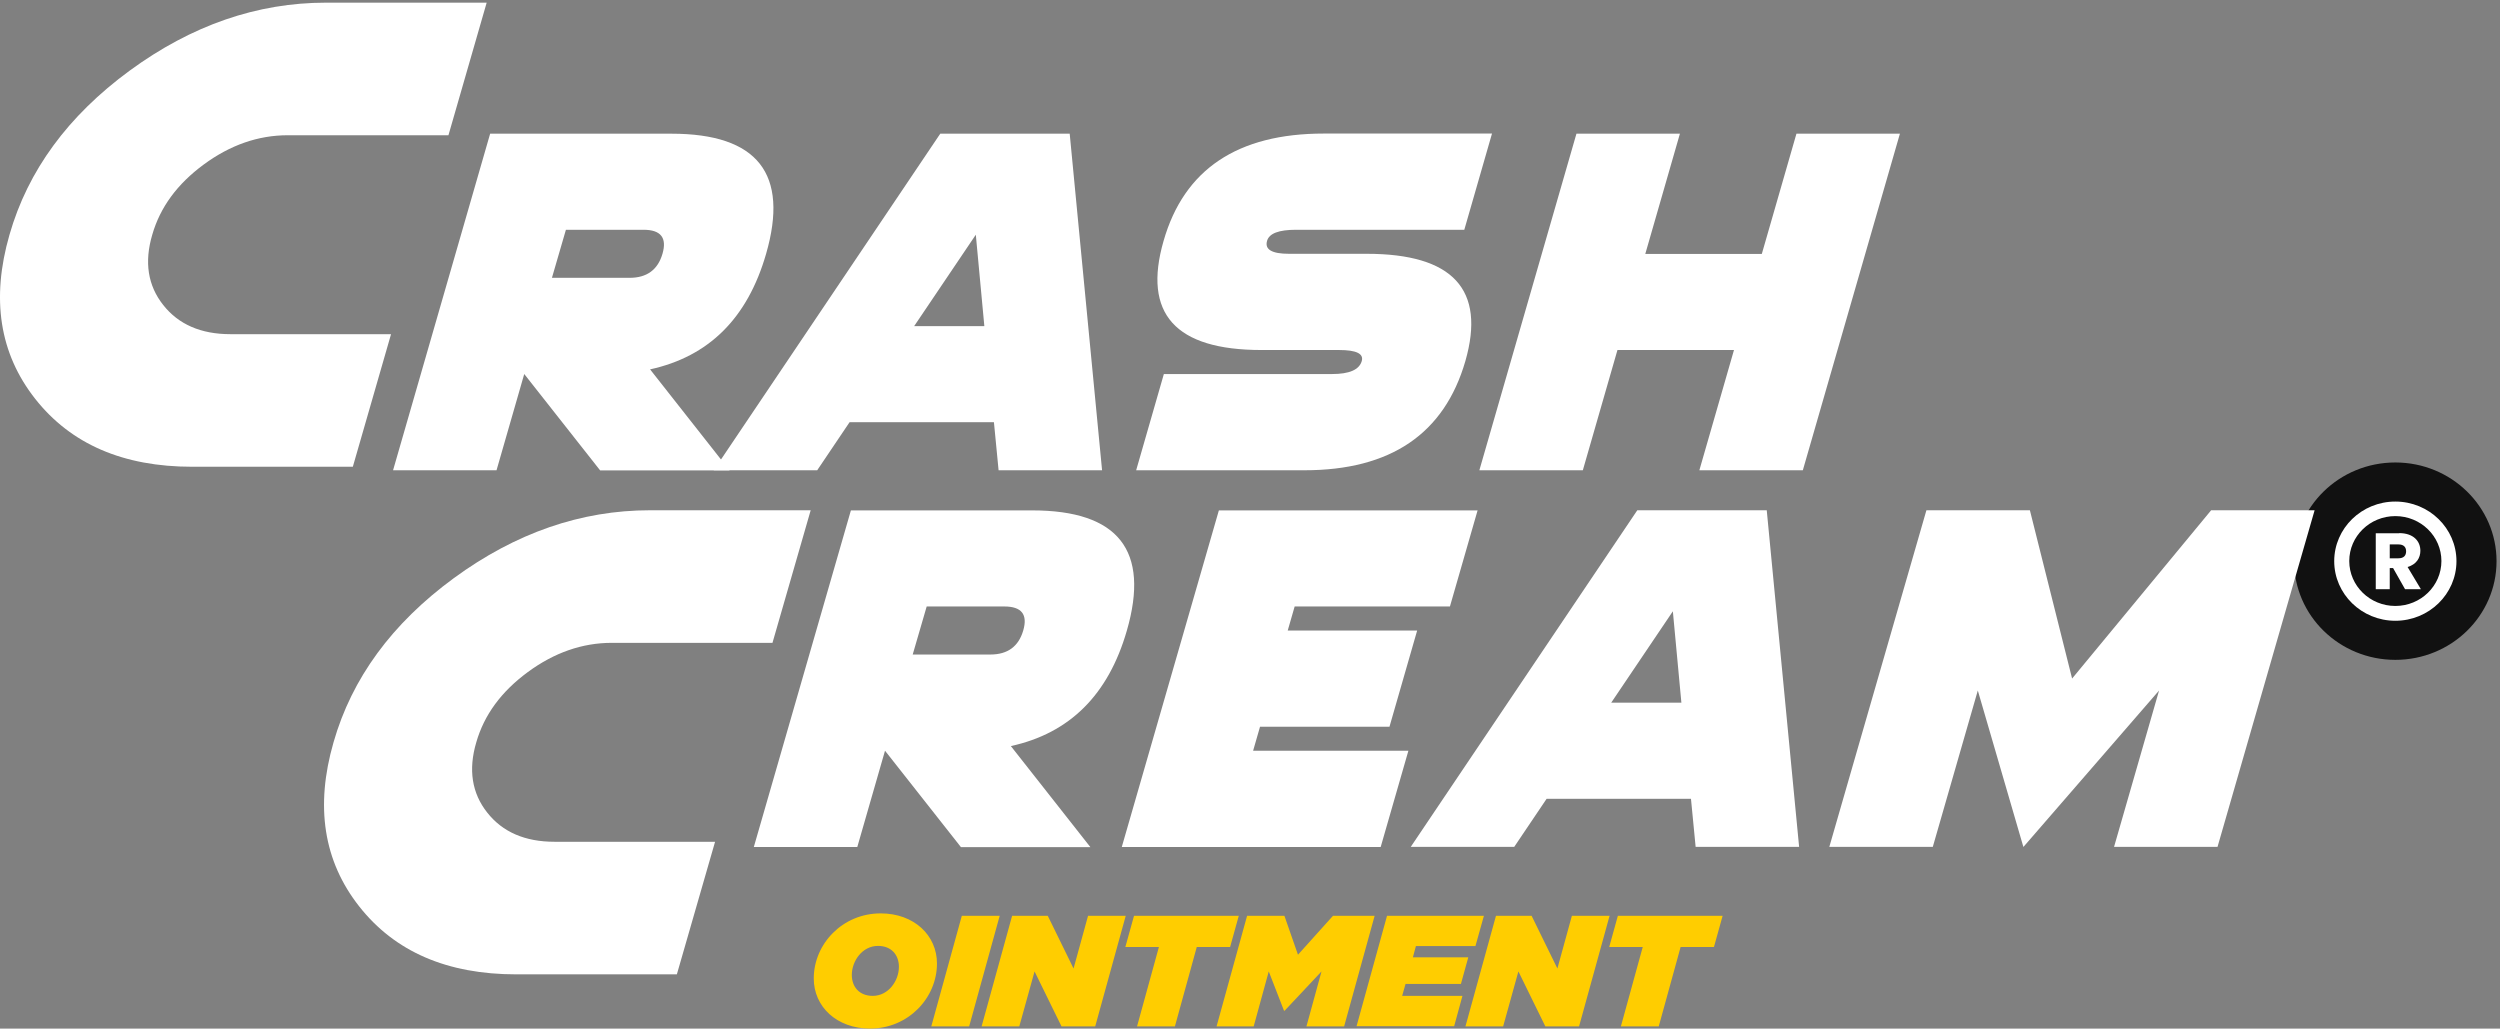
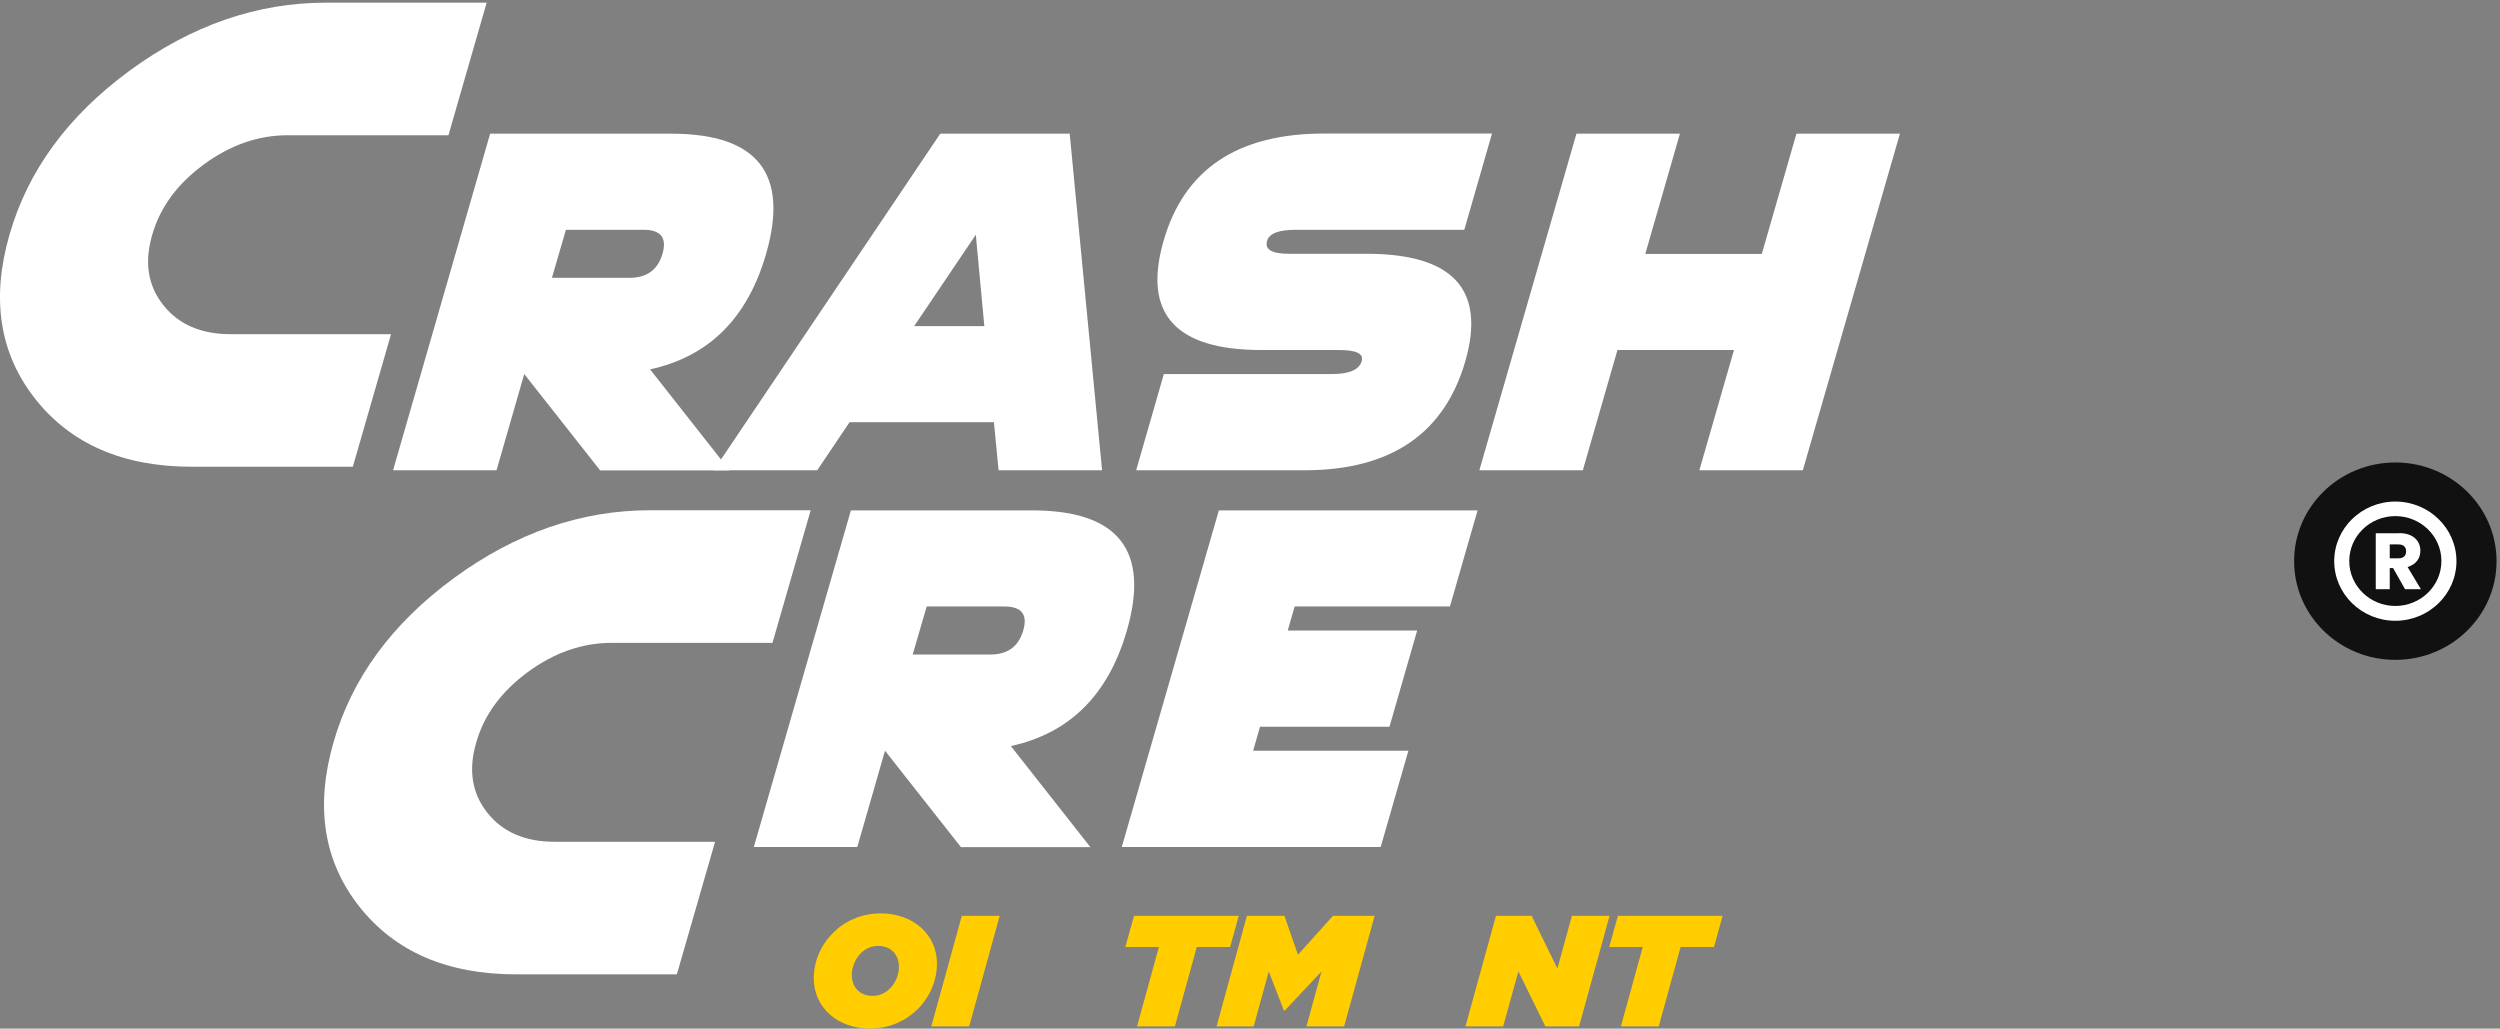
<svg xmlns="http://www.w3.org/2000/svg" width="175" height="72" viewBox="0 0 175 72" fill="none">
  <rect x="0" y="0" width="175" height="72" fill="#808080" stroke="none" />
  <path d="M174.758 39.281C174.758 35.466 171.586 32.373 167.673 32.373C163.76 32.373 160.588 35.466 160.588 39.281C160.588 43.096 163.76 46.19 167.673 46.19C171.586 46.19 174.758 43.096 174.758 39.281Z" fill="#111111" />
  <path d="M22.824 0.186L34.067 0.186L31.391 9.467L20.149 9.467C18.079 9.467 16.121 10.148 14.266 11.512C12.411 12.875 11.209 14.511 10.659 16.429C10.09 18.347 10.351 19.993 11.423 21.347C12.495 22.71 14.07 23.392 16.131 23.392L27.373 23.392L24.698 32.673L13.455 32.673C8.626 32.673 4.963 31.091 2.464 27.919C-0.034 24.747 -0.631 20.92 0.665 16.429C1.952 11.939 4.758 8.112 9.083 4.94C13.418 1.768 17.995 0.186 22.824 0.186Z" fill="white" />
  <path d="M36.696 26.183L34.757 32.919L27.514 32.919L34.31 9.358L46.997 9.358C53.038 9.358 55.247 12.167 53.625 17.775C52.33 22.265 49.626 24.956 45.506 25.856L51.071 32.928L42.01 32.928L36.705 26.192L36.696 26.183ZM39.614 16.084L38.635 19.448L44.07 19.448C45.282 19.448 46.046 18.884 46.373 17.766C46.699 16.648 46.261 16.084 45.049 16.084L39.614 16.084Z" fill="white" />
  <path d="M59.47 29.555L57.204 32.919L49.961 32.919L65.818 9.358L74.879 9.358L77.145 32.919L69.901 32.919L69.575 29.555L59.479 29.555L59.47 29.555ZM68.307 16.43L63.991 22.829L68.904 22.829L68.307 16.43Z" fill="white" />
  <path d="M88.303 24.501C82.263 24.501 79.979 21.956 81.452 16.857C82.887 11.857 86.626 9.349 92.666 9.349L104.44 9.349L102.501 16.084L90.727 16.084C89.515 16.084 88.844 16.339 88.695 16.857C88.518 17.466 89.031 17.766 90.233 17.766L95.668 17.766C101.709 17.766 104.012 20.265 102.576 25.274C101.103 30.364 97.346 32.919 91.305 32.919L79.531 32.919L81.47 26.183L93.244 26.183C94.456 26.183 95.146 25.883 95.323 25.274C95.472 24.756 94.941 24.501 93.729 24.501L88.294 24.501L88.303 24.501Z" fill="white" />
  <path d="M110.351 9.358L117.594 9.358L115.17 17.775L123.327 17.775L125.751 9.358L132.994 9.358L126.198 32.919L118.955 32.919L121.379 24.501L113.222 24.501L110.798 32.919L103.555 32.919L110.351 9.358Z" fill="white" />
  <path d="M45.506 35.718L56.748 35.718L54.073 44.999L42.83 44.999C40.761 44.999 38.803 45.681 36.948 47.044C35.093 48.407 33.89 50.044 33.34 51.962C32.772 53.88 33.033 55.525 34.105 56.879C35.177 58.243 36.752 58.924 38.812 58.924L50.055 58.924L47.38 68.205L36.137 68.205C31.308 68.205 27.644 66.624 25.146 63.451C22.648 60.279 22.051 56.452 23.347 51.962C24.633 47.471 27.439 43.644 31.765 40.472C36.1 37.3 40.677 35.718 45.506 35.718Z" fill="white" />
  <path d="M61.95 52.552L60.011 59.288L52.768 59.288L59.563 35.727L72.251 35.727C78.292 35.727 80.501 38.536 78.879 44.144C77.584 48.635 74.88 51.325 70.76 52.225L76.325 59.297L67.264 59.297L61.959 52.561L61.95 52.552ZM64.868 42.453L63.889 45.817L69.324 45.817C70.536 45.817 71.3 45.253 71.626 44.135C71.953 43.017 71.515 42.453 70.303 42.453L64.868 42.453Z" fill="white" />
  <path d="M103.434 35.718L101.495 42.454L90.626 42.454L90.141 44.135L99.202 44.135L97.263 50.871L88.202 50.871L87.717 52.553L98.587 52.553L96.648 59.288L78.525 59.288L85.321 35.727L103.444 35.727L103.434 35.718Z" fill="white" />
-   <path d="M108.263 55.916L105.997 59.279L98.754 59.279L114.611 35.718L123.672 35.718L125.938 59.279L118.694 59.279L118.368 55.916L108.272 55.916L108.263 55.916ZM117.1 42.79L112.784 49.189L117.697 49.189L117.1 42.79Z" fill="white" />
-   <path d="M141.635 59.279L138.447 48.335L135.296 59.279L128.053 59.279L134.849 35.718L142.092 35.718L145.047 47.498L154.78 35.718L162.023 35.718L155.227 59.279L147.984 59.279L151.135 48.335L141.645 59.279L141.635 59.279Z" fill="white" />
  <path d="M167.943 37.318C168.932 37.318 169.426 37.872 169.426 38.554C169.426 39.045 169.155 39.508 168.531 39.69L169.463 41.245L168.354 41.245L167.515 39.763L167.282 39.763L167.282 41.245L166.303 41.245L166.303 37.327L167.943 37.327L167.943 37.318ZM167.888 38.109L167.282 38.109L167.282 39.081L167.888 39.081C168.251 39.081 168.428 38.9 168.428 38.59C168.428 38.3 168.26 38.109 167.888 38.109Z" fill="white" />
  <path d="M167.673 43.454C165.315 43.454 163.395 41.581 163.395 39.281C163.395 36.982 165.315 35.109 167.673 35.109C170.032 35.109 171.952 36.982 171.952 39.281C171.952 41.581 170.032 43.454 167.673 43.454ZM167.673 36.127C165.893 36.127 164.448 37.536 164.448 39.272C164.448 41.008 165.893 42.417 167.673 42.417C169.454 42.417 170.899 41.008 170.899 39.272C170.899 37.536 169.454 36.127 167.673 36.127Z" fill="white" />
  <path d="M56.963 68.489C56.963 66.085 58.968 63.937 61.645 63.937C63.979 63.937 65.588 65.467 65.588 67.448C65.588 69.853 63.583 72 60.906 72C58.572 72 56.963 70.47 56.963 68.489ZM62.924 67.679C62.924 66.856 62.41 66.213 61.46 66.213C60.352 66.213 59.627 67.281 59.627 68.245C59.627 69.068 60.141 69.711 61.091 69.711C62.199 69.711 62.924 68.644 62.924 67.679Z" fill="#FFCD00" />
  <path d="M67.328 64.104L69.979 64.104L67.842 71.846L65.191 71.846L67.328 64.104Z" fill="#FFCD00" />
-   <path d="M70.863 64.104L73.342 64.104L75.149 67.795L76.164 64.104L78.802 64.104L76.665 71.846L74.305 71.846L72.419 68.001L71.351 71.846L68.713 71.846L70.849 64.104L70.863 64.104Z" fill="#FFCD00" />
  <path d="M81.11 66.29L78.775 66.29L79.382 64.104L86.715 64.104L86.108 66.29L83.774 66.29L82.244 71.846L79.593 71.846L81.123 66.29L81.11 66.29Z" fill="#FFCD00" />
-   <path d="M87.284 64.104L89.908 64.104L90.858 66.831L93.311 64.104L96.225 64.104L94.089 71.846L91.451 71.846L92.506 68.001L89.921 70.753L89.882 70.753L88.813 68.001L87.758 71.846L85.16 71.846L87.297 64.104L87.284 64.104Z" fill="#FFCD00" />
-   <path d="M97.096 64.105L103.874 64.105L103.281 66.226L99.113 66.226L98.902 67.011L102.78 67.011L102.265 68.875L98.388 68.875L98.151 69.711L102.371 69.711L101.791 71.833L94.959 71.833L97.096 64.092L97.096 64.105Z" fill="#FFCD00" />
+   <path d="M87.284 64.104L89.908 64.104L90.858 66.831L93.311 64.104L96.225 64.104L94.089 71.846L91.451 71.846L92.506 68.001L89.921 70.753L89.882 70.753L88.813 68.001L87.758 71.846L85.16 71.846L87.284 64.104Z" fill="#FFCD00" />
  <path d="M104.732 64.104L107.211 64.104L109.018 67.795L110.033 64.104L112.671 64.104L110.535 71.846L108.174 71.846L106.288 68.001L105.22 71.846L102.582 71.846L104.719 64.104L104.732 64.104Z" fill="#FFCD00" />
  <path d="M114.979 66.29L112.645 66.29L113.251 64.104L120.584 64.104L119.977 66.29L117.643 66.29L116.113 71.846L113.462 71.846L114.992 66.29L114.979 66.29Z" fill="#FFCD00" />
</svg>